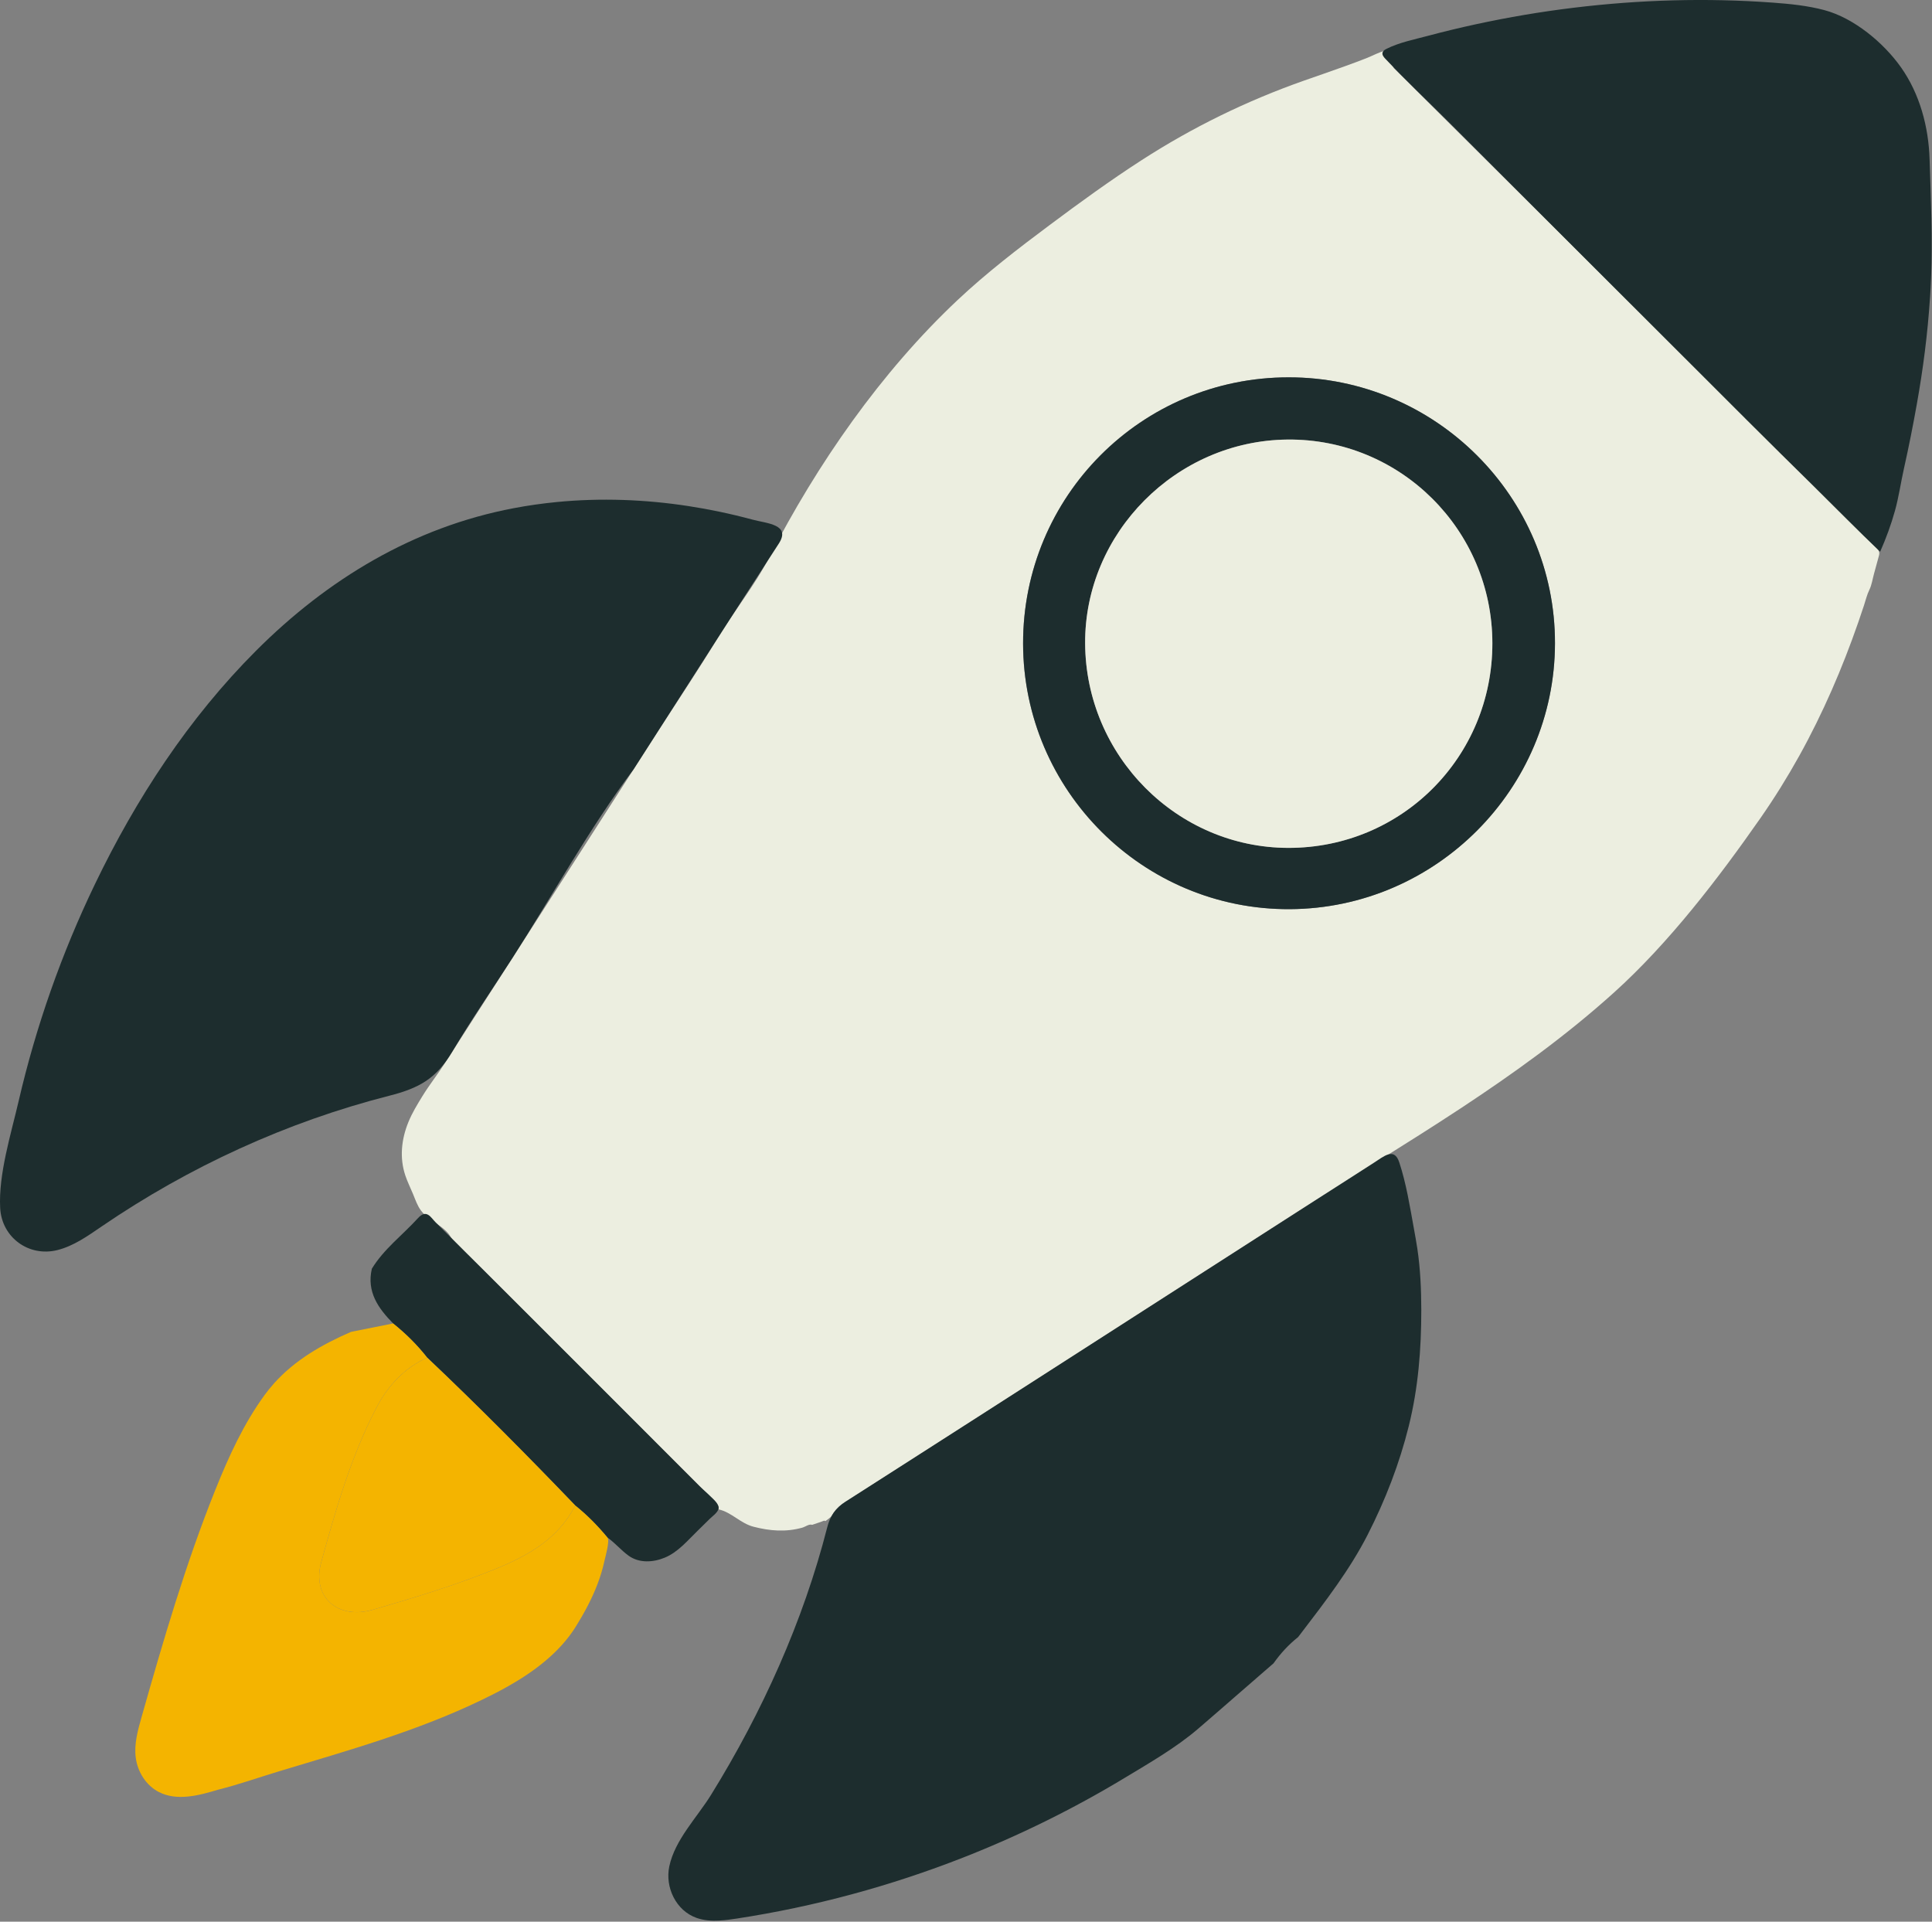
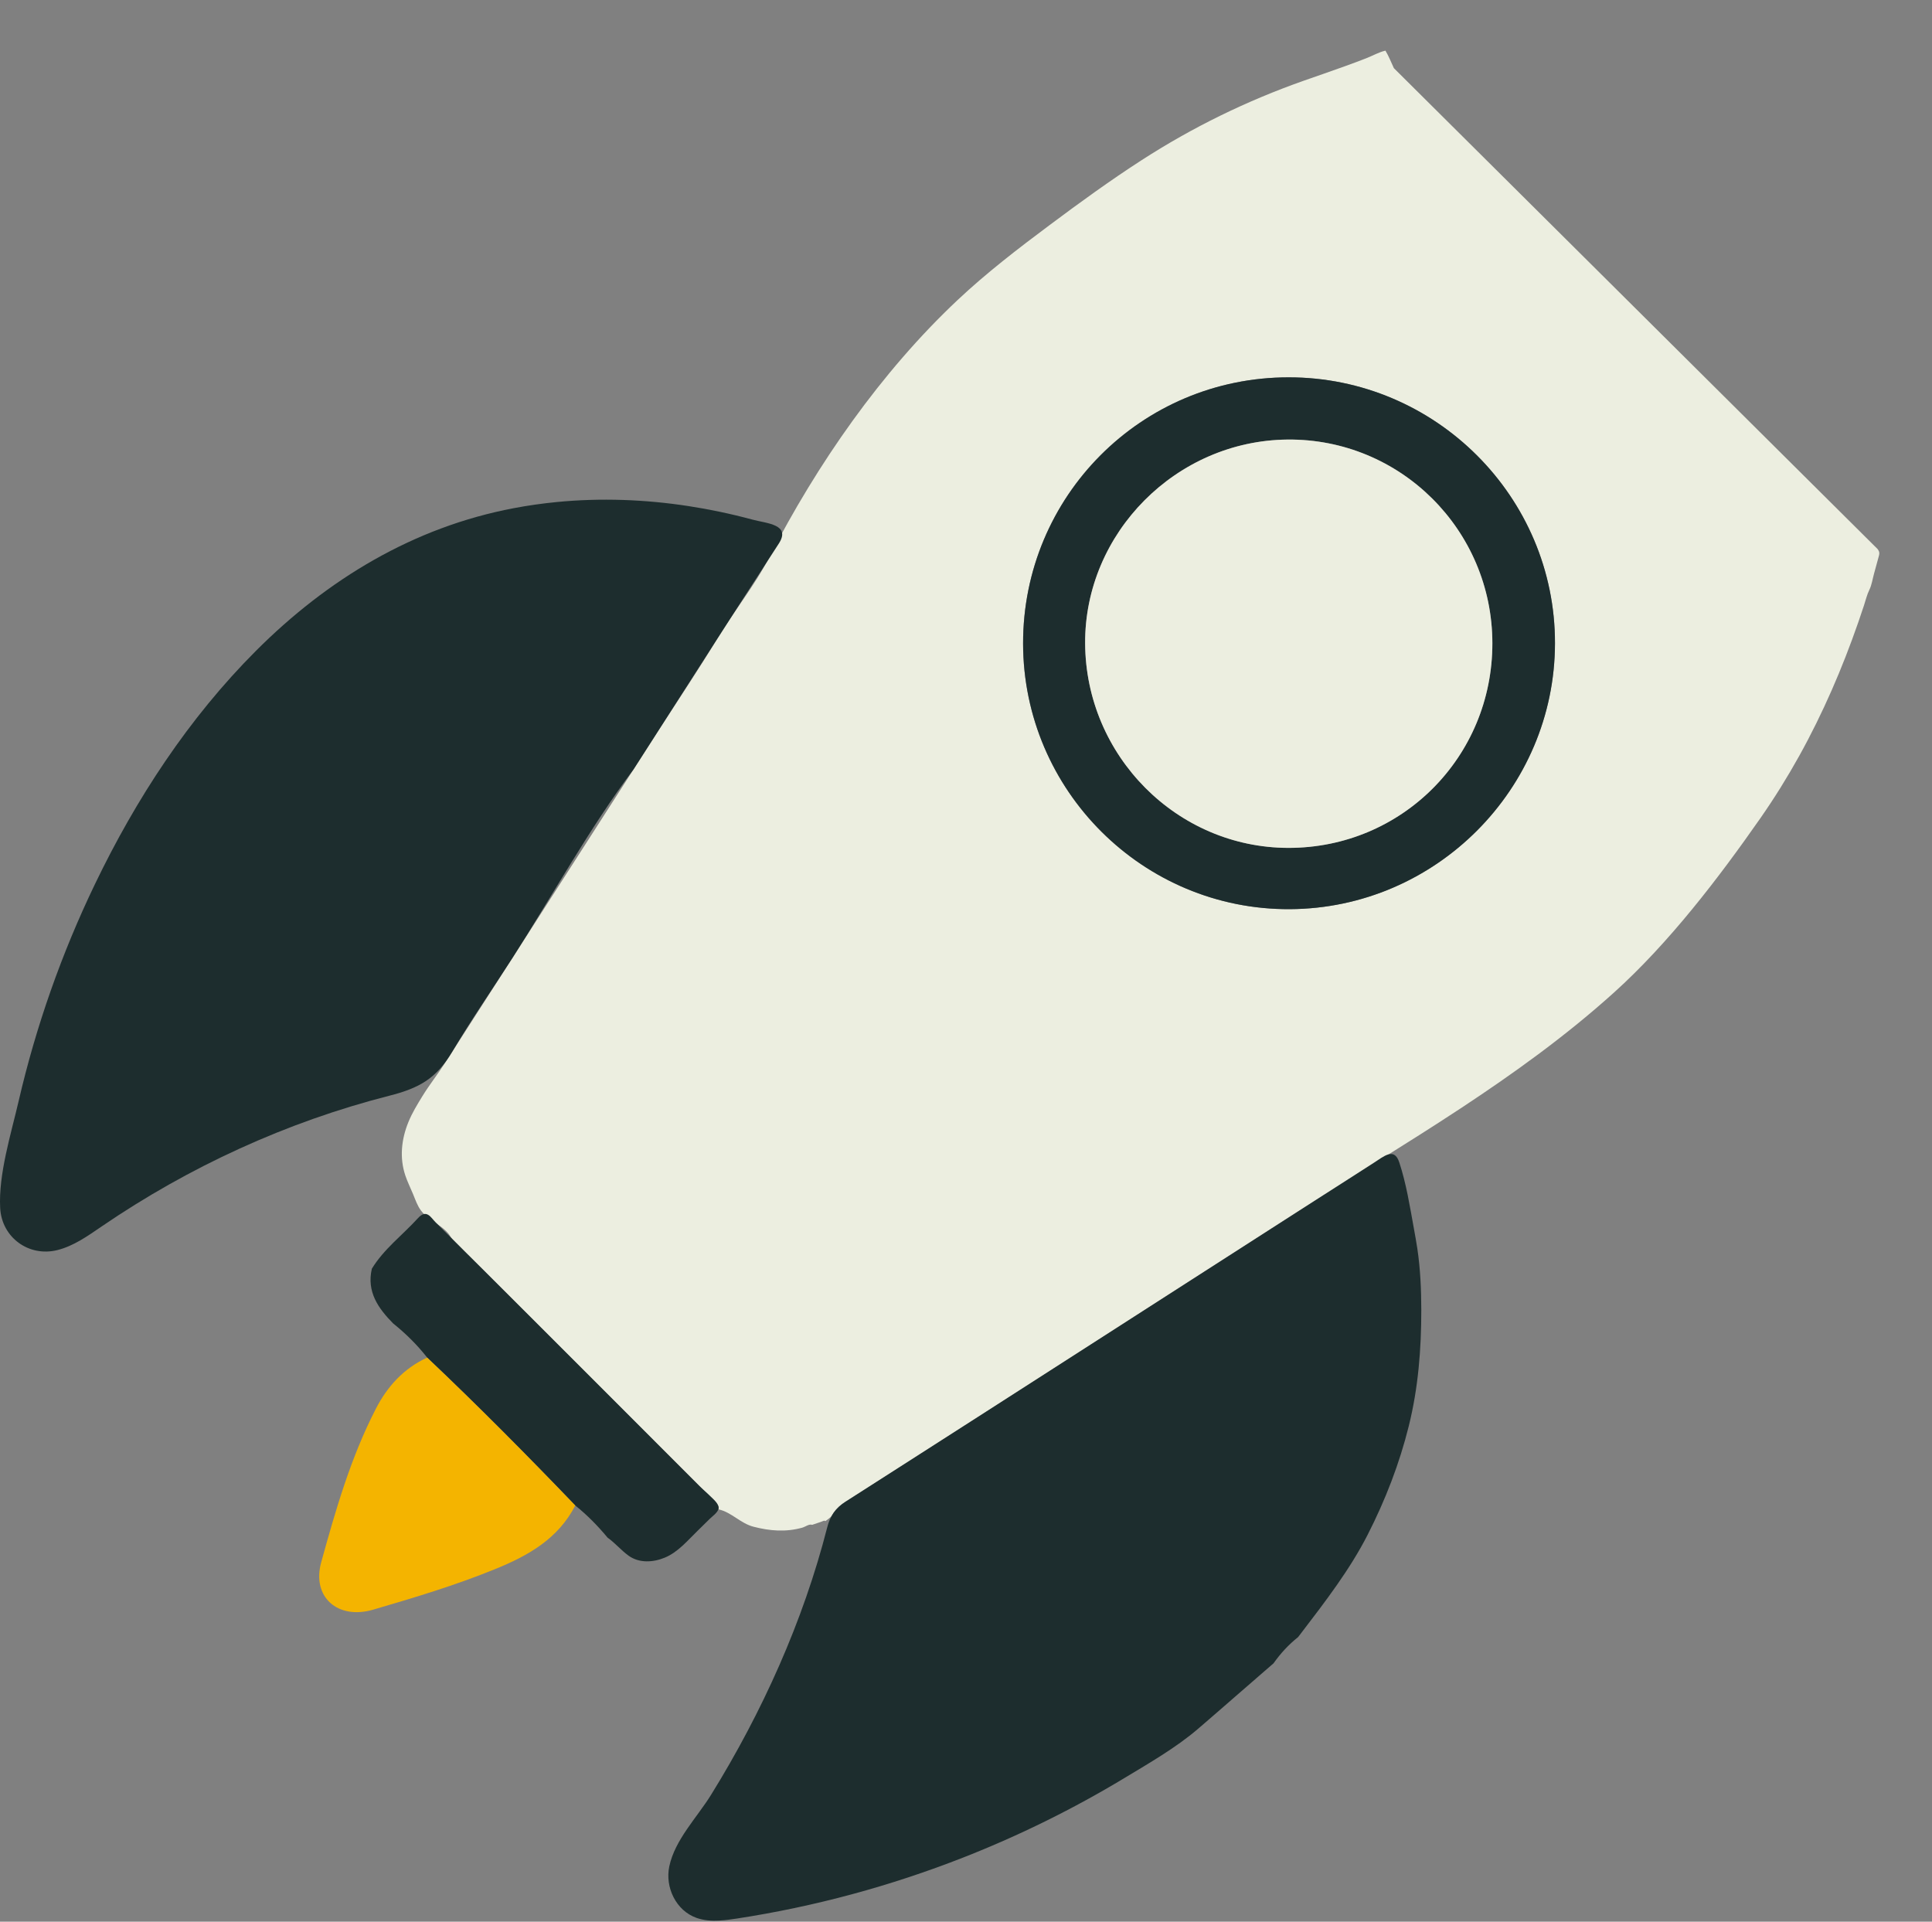
<svg xmlns="http://www.w3.org/2000/svg" width="560" height="557" viewBox="0 0 560 557" fill="none">
  <rect x="0" y="0" width="560" height="557" fill="#808080" stroke="none" />
  <g clip-path="url(#clip0_190_2)">
    <path d="M404.019 19.75C403.229 18.08 402.539 16.26 401.579 14.68C399.729 15.09 397.819 16.18 396.029 16.88C394.009 17.67 391.979 18.42 389.939 19.16C385.939 20.61 381.919 21.98 377.909 23.39C361.289 29.25 345.689 36.88 330.879 46.44C321.769 52.32 312.989 58.7 304.299 65.19C295.079 72.07 285.939 79.09 277.559 86.97C255.369 107.83 236.829 134.54 222.999 161.47C218.679 169.88 212.639 177.22 207.779 185.29C202.459 194.12 196.669 202.7 191.099 211.37C188.609 215.25 186.119 219.13 183.629 223.01C165.399 251.4 147.169 279.79 128.929 308.18C126.839 311.44 124.449 314.44 122.419 317.75C120.939 320.16 119.459 322.58 118.389 325.2C116.349 330.19 115.759 335.57 117.499 340.75C118.119 342.59 118.999 344.34 119.739 346.14C120.409 347.76 120.969 349.46 122.019 350.87C123.259 352.53 125.069 353.65 126.769 354.82C127.949 355.63 129.119 356.51 130.029 357.62C130.439 358.12 130.719 358.73 131.139 359.21C131.659 359.8 132.269 360.36 132.819 360.93C135.249 363.44 137.809 365.8 140.279 368.27C146.589 374.57 152.899 380.87 159.199 387.18C164.429 392.41 169.669 397.65 174.899 402.88C185.119 413.1 195.339 423.31 205.539 433.55C206.669 434.69 208.299 435.53 208.299 437.49C212.069 438.34 214.619 441.54 218.409 442.52C223.159 443.75 227.779 444.12 232.549 442.79C233.419 442.55 234.549 441.64 235.409 441.97C236.489 441.57 237.609 441.28 238.679 440.83C238.929 440.72 239.109 440.77 239.229 440.9C239.839 440.5 240.409 440.03 240.979 439.54C241.889 437.86 243.179 436.48 245.049 435.29C274.219 416.81 303.209 398.03 332.259 379.37C346.939 369.95 361.609 360.52 376.289 351.1C407.569 331.02 440.089 312.71 467.849 287.66C483.729 273.34 498.069 254.62 510.299 237.09C514.349 231.28 518.089 225.26 521.529 219.07C524.969 212.88 528.059 206.57 530.899 200.12C533.739 193.67 536.299 187.07 538.619 180.4C539.189 178.76 539.749 177.11 540.289 175.46C540.779 173.97 541.149 172.37 541.839 170.97C542.529 169.57 542.779 167.78 543.199 166.27C543.479 165.25 543.759 164.22 544.039 163.2C544.179 162.69 544.319 162.18 544.459 161.66C544.589 161.2 544.759 160.71 544.719 160.23C544.689 159.83 544.479 159.48 544.249 159.16M373.839 263.52C331.339 263.73 296.619 229.15 296.539 186.56C296.469 143.85 330.829 109.38 373.499 109.37C416.069 109.35 450.769 144.01 450.709 186.47C450.649 228.71 416.129 263.31 373.839 263.52Z" fill="#ECEEE0" />
    <path d="M208.55 148.32C211.75 148.99 214.92 149.75 218.07 150.6C222.24 151.73 229.37 151.97 225.72 157.59C211.59 179.33 197.64 201.19 183.63 223.01C170.79 240.13 160.18 259.53 148.61 277.55C142.78 286.62 136.62 295.56 131.1 304.82C126.47 312.59 121.63 315.36 112.79 317.61C83.08 325.19 54.79 338.19 29.47 355.48C25.43 358.24 21.35 361.16 16.61 362.34C8.36 364.39 0.51 358.7 0.05 350.15C-0.47 340.32 3.19 328.71 5.4 319.16C10.42 297.48 17.85 276.36 27.5 256.31C39.42 231.52 54.7 208.15 74.19 188.64C94.9 167.91 119.85 152.8 148.89 147.3C153.03 146.51 157.21 145.92 161.41 145.51C174.11 144.28 186.96 144.75 199.57 146.69C202.58 147.15 205.57 147.7 208.55 148.32Z" fill="#1D2D2E" />
    <path d="M208.569 556.68C206.299 556.8 204.039 556.65 201.899 555.9C195.909 553.79 192.719 546.98 193.999 540.96C195.639 533.21 202.089 526.74 206.139 520.17C220.919 496.28 232.819 469.93 239.779 442.69C240.599 439.46 242.129 437.15 245.049 435.29C296.149 402.59 347.179 369.79 398.229 337.02C401.129 335.16 404.119 332.47 405.579 336.89C407.639 343.15 408.639 349.6 409.829 356.12C410.179 358.06 410.539 360 410.829 361.95C411.699 367.83 411.959 373.78 411.969 379.72C411.969 391.12 411.089 402.27 408.339 413.35C405.619 424.3 401.539 434.81 396.419 444.85C391.299 454.89 384.199 464.13 377.299 473.15C376.949 473.6 376.599 474.06 376.259 474.51C373.509 476.69 371.159 479.25 369.139 482.11C361.819 488.42 354.549 494.84 347.229 501.12C340.849 506.59 333.119 511.01 325.939 515.35C311.079 524.32 295.449 532.02 279.299 538.36C258.139 546.67 236.049 552.65 213.569 556.09C211.929 556.34 210.259 556.58 208.589 556.66L208.569 556.68Z" fill="#1D2D2E" />
-     <path d="M559.418 86.3C558.748 96.66 557.428 106.92 555.598 117.16C554.488 123.41 553.248 129.65 551.858 135.85C550.948 139.92 550.368 144.09 549.248 148.1C548.128 152.11 546.668 156.09 544.968 159.92C538.508 153.77 532.248 147.38 525.898 141.12C525.868 141.09 525.838 141.06 525.808 141.03C519.338 134.66 512.868 128.28 506.438 121.86C505.828 121.25 505.228 120.63 504.608 120.03C490.538 105.99 476.478 91.94 462.428 77.89C448.378 63.84 434.328 49.78 420.268 35.73C414.028 29.49 407.558 23.39 401.498 16.98C401.058 16.51 400.588 15.92 400.728 15.29C400.848 14.76 401.368 14.42 401.858 14.17C405.508 12.32 409.988 11.43 413.918 10.38C418.538 9.15 423.178 8.03 427.848 7.02C437.178 5 446.608 3.4 456.098 2.25C475.248 -0.08 494.618 -0.65 513.848 0.76C518.878 1.13 523.918 1.63 528.798 2.93C537.378 5.22 545.978 12.39 551.008 19.51C556.458 27.23 559.008 36.75 559.298 46.12C559.658 57.57 560.208 69.02 559.738 80.48C559.658 82.42 559.558 84.36 559.428 86.29L559.418 86.3Z" fill="#1D2D2E" />
    <path d="M296.551 186.56C296.481 143.85 330.841 109.38 373.511 109.37C416.081 109.35 450.781 144.01 450.721 186.47C450.661 228.71 416.141 263.31 373.851 263.52C331.351 263.73 296.631 229.15 296.551 186.56ZM432.571 186.45C432.551 153.6 405.891 127.09 373.181 127.4C340.961 127.7 314.391 154.45 314.531 186.43C314.681 219.04 341.131 245.69 373.401 245.75C406.271 245.82 432.591 219.44 432.571 186.44V186.45Z" fill="#1D2D2E" />
    <path d="M107.778 367.74C111.288 361.99 116.698 357.97 121.148 353.08C123.658 350.32 124.878 352.91 126.258 354.28C142.498 370.46 158.698 386.67 174.908 402.87C184.148 412.11 193.398 421.35 202.628 430.61C203.728 431.72 204.938 432.71 206.048 433.82C206.828 434.6 208.618 436.12 208.258 437.37C207.938 438.49 206.548 439.43 205.748 440.21C204.608 441.35 203.458 442.47 202.298 443.6C199.348 446.46 196.548 449.89 192.688 451.48C189.338 452.87 185.278 453.13 182.208 450.92C180.038 449.36 178.298 447.23 176.108 445.68C173.288 442.28 170.208 439.14 166.748 436.36C152.738 421.77 138.508 407.4 123.818 393.49C120.918 389.8 117.608 386.52 113.948 383.59C109.618 379.19 106.228 374.41 107.788 367.72L107.778 367.74Z" fill="#1D2D2E" />
    <path d="M432.572 186.45C432.592 219.45 406.282 245.82 373.402 245.76C341.122 245.7 314.682 219.05 314.532 186.44C314.382 154.46 340.962 127.71 373.182 127.41C405.892 127.1 432.552 153.61 432.572 186.46V186.45Z" fill="#ECEEE0" />
-     <path d="M79.359 401.04C85.419 394.25 93.269 389.72 101.749 386.04C105.809 385.23 109.879 384.41 113.939 383.6C117.599 386.53 120.909 389.81 123.809 393.5C117.029 396.62 112.309 401.79 108.939 408.33C101.669 422.44 97.299 437.62 93.109 452.79C90.309 462.94 97.949 469.55 108.159 466.56C120.099 463.07 131.999 459.49 143.549 454.79C153.129 450.89 161.789 446.01 166.739 436.37C170.189 439.14 173.279 442.28 176.089 445.69C176.819 446.58 175.429 451.36 175.189 452.47C174.699 454.74 174.019 456.96 173.199 459.12C171.549 463.47 169.319 467.58 166.869 471.52C162.139 479.1 154.529 484.72 146.819 489.02C144.479 490.32 142.089 491.54 139.679 492.7C120.799 501.82 100.809 507.39 80.819 513.43C74.969 515.2 69.119 517.27 63.189 518.75C57.569 520.45 51.259 522.1 46.039 519.41C42.339 517.51 39.879 513.58 39.349 509.46C38.839 505.54 39.919 501.61 40.999 497.81C47.319 475.49 53.829 453.18 62.489 431.65C66.319 422.12 70.629 412.66 76.709 404.33C77.549 403.17 78.439 402.08 79.379 401.03L79.359 401.04Z" fill="#F4B400" />
    <path d="M166.741 436.37C161.791 446.01 153.131 450.89 143.551 454.79C132.001 459.5 120.101 463.07 108.161 466.56C97.941 469.55 90.301 462.94 93.111 452.79C97.301 437.62 101.671 422.44 108.941 408.33C112.311 401.79 117.041 396.62 123.811 393.5C138.501 407.41 152.731 421.78 166.741 436.37Z" fill="#F4B400" />
  </g>
  <defs>
    <clipPath id="clip0_190_2">
      <rect width="559.91" height="556.72" fill="white" />
    </clipPath>
  </defs>
</svg>